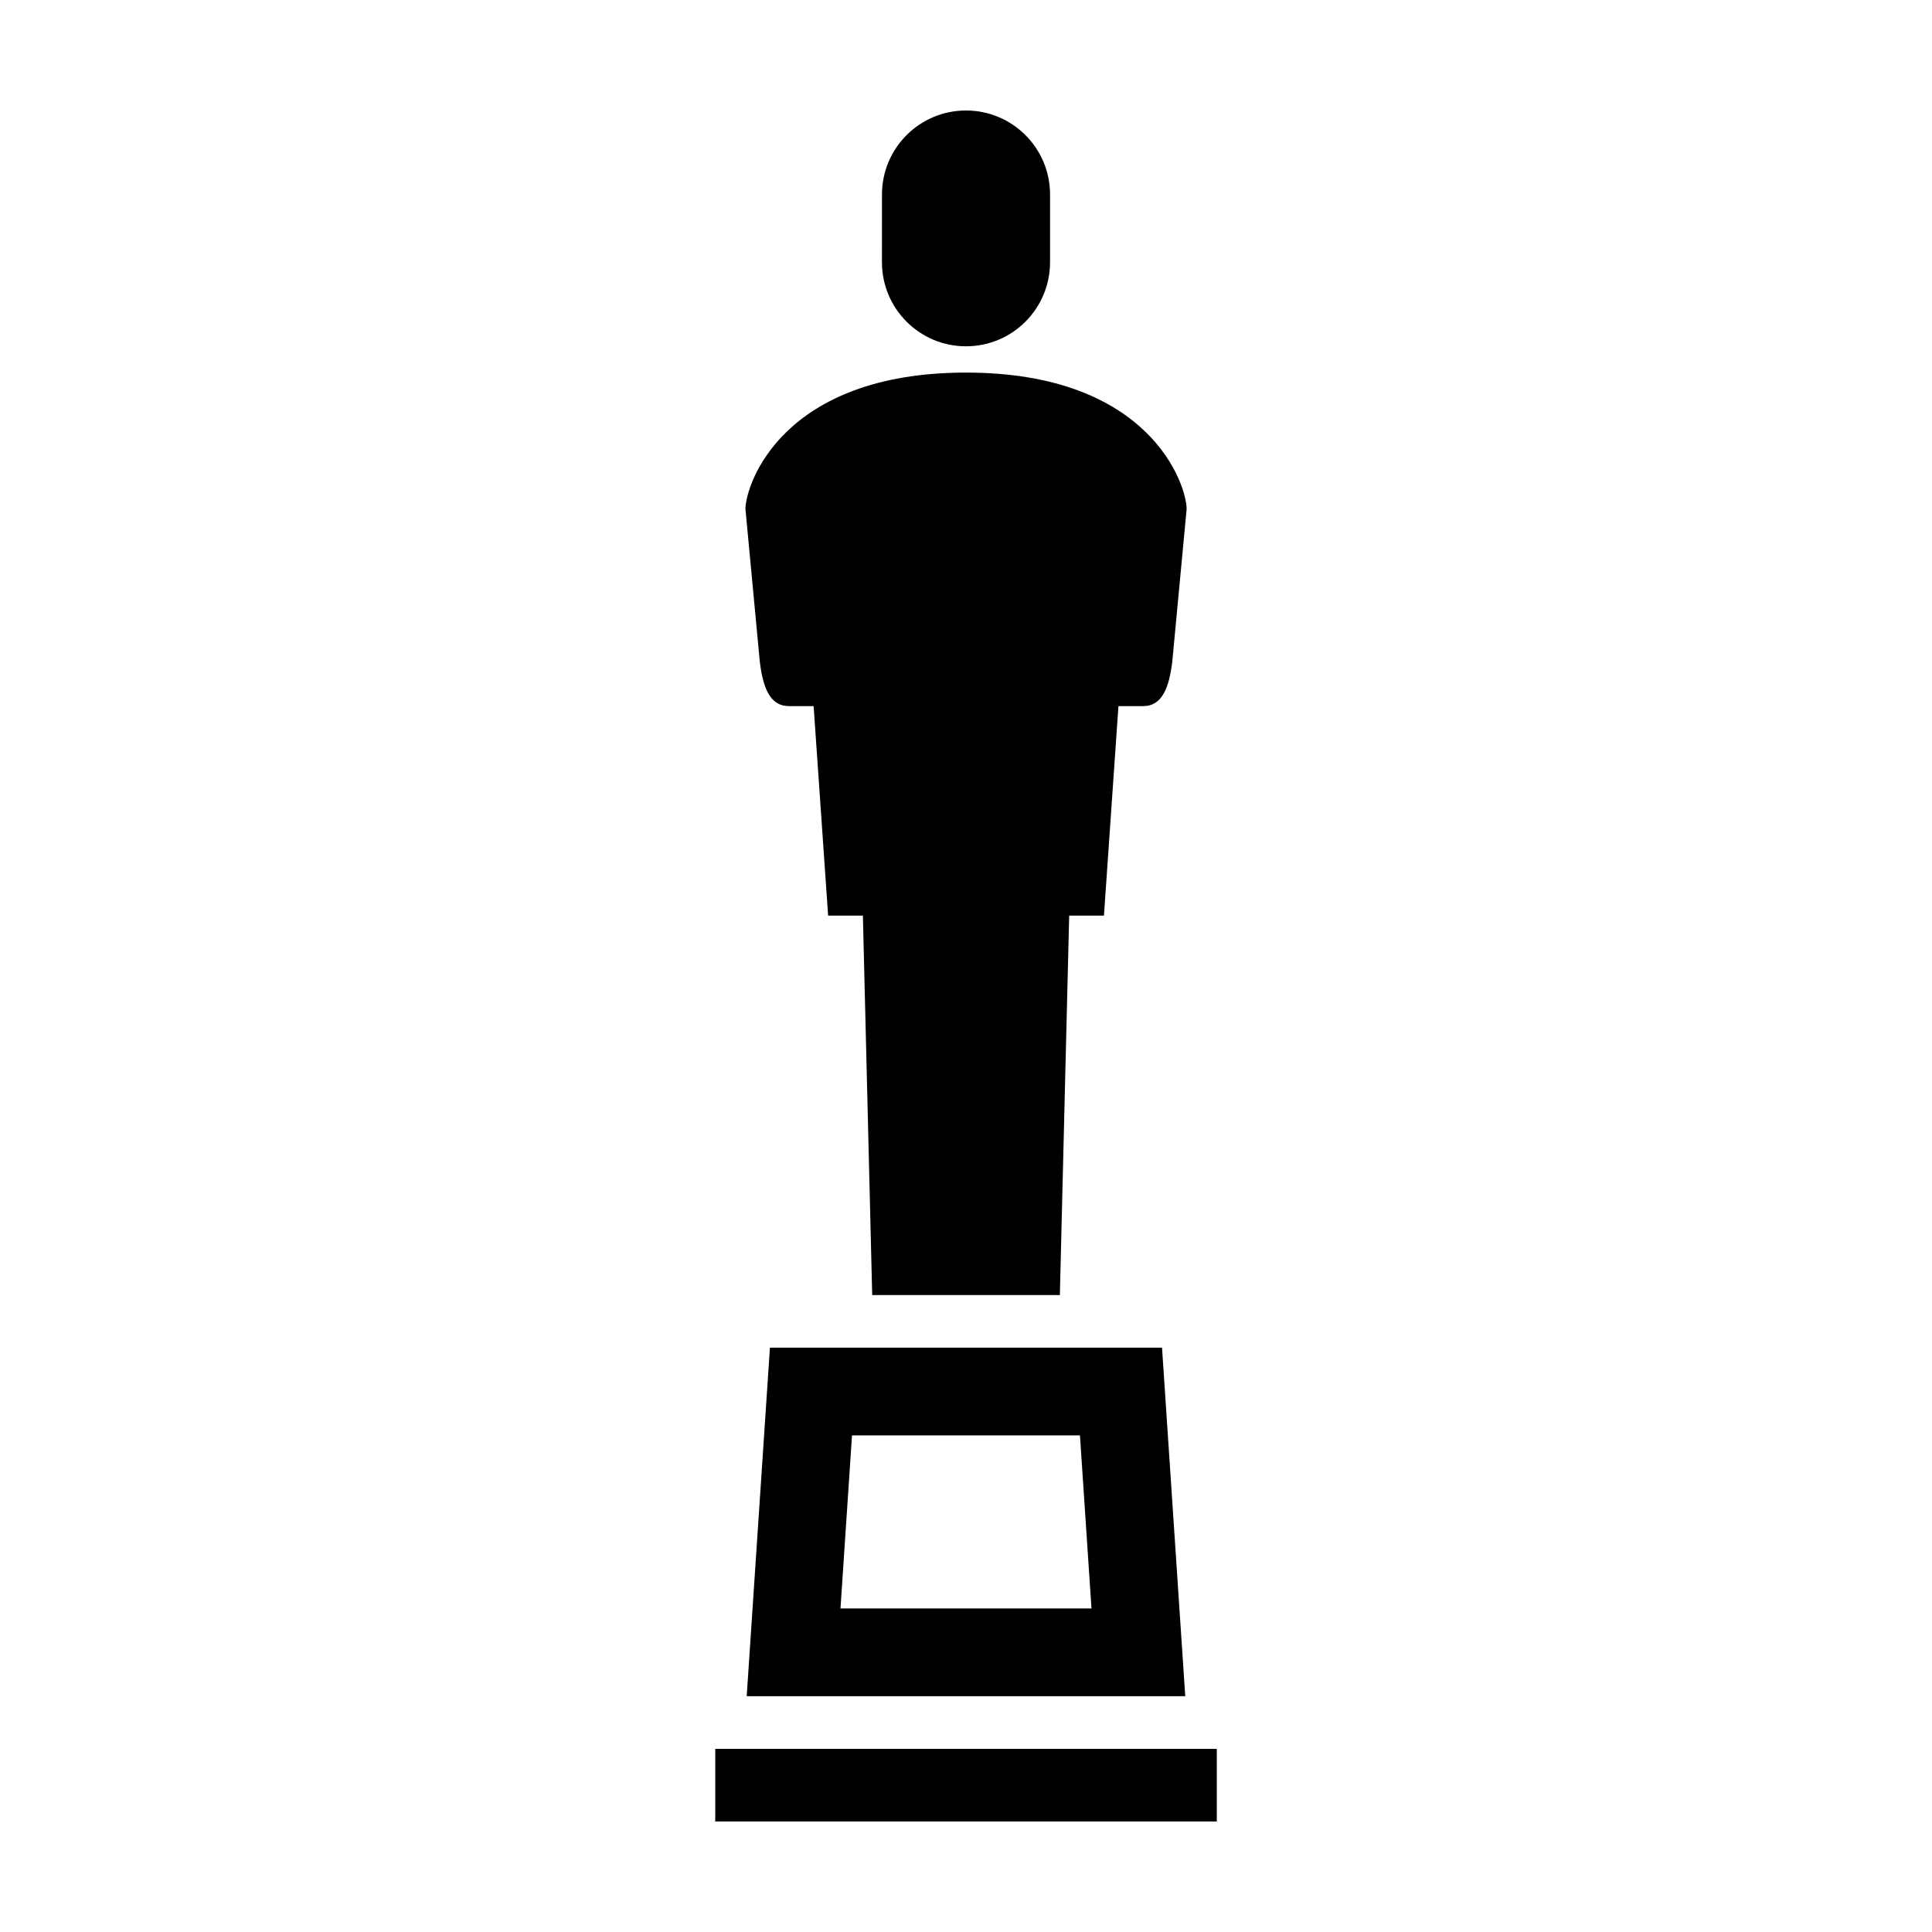
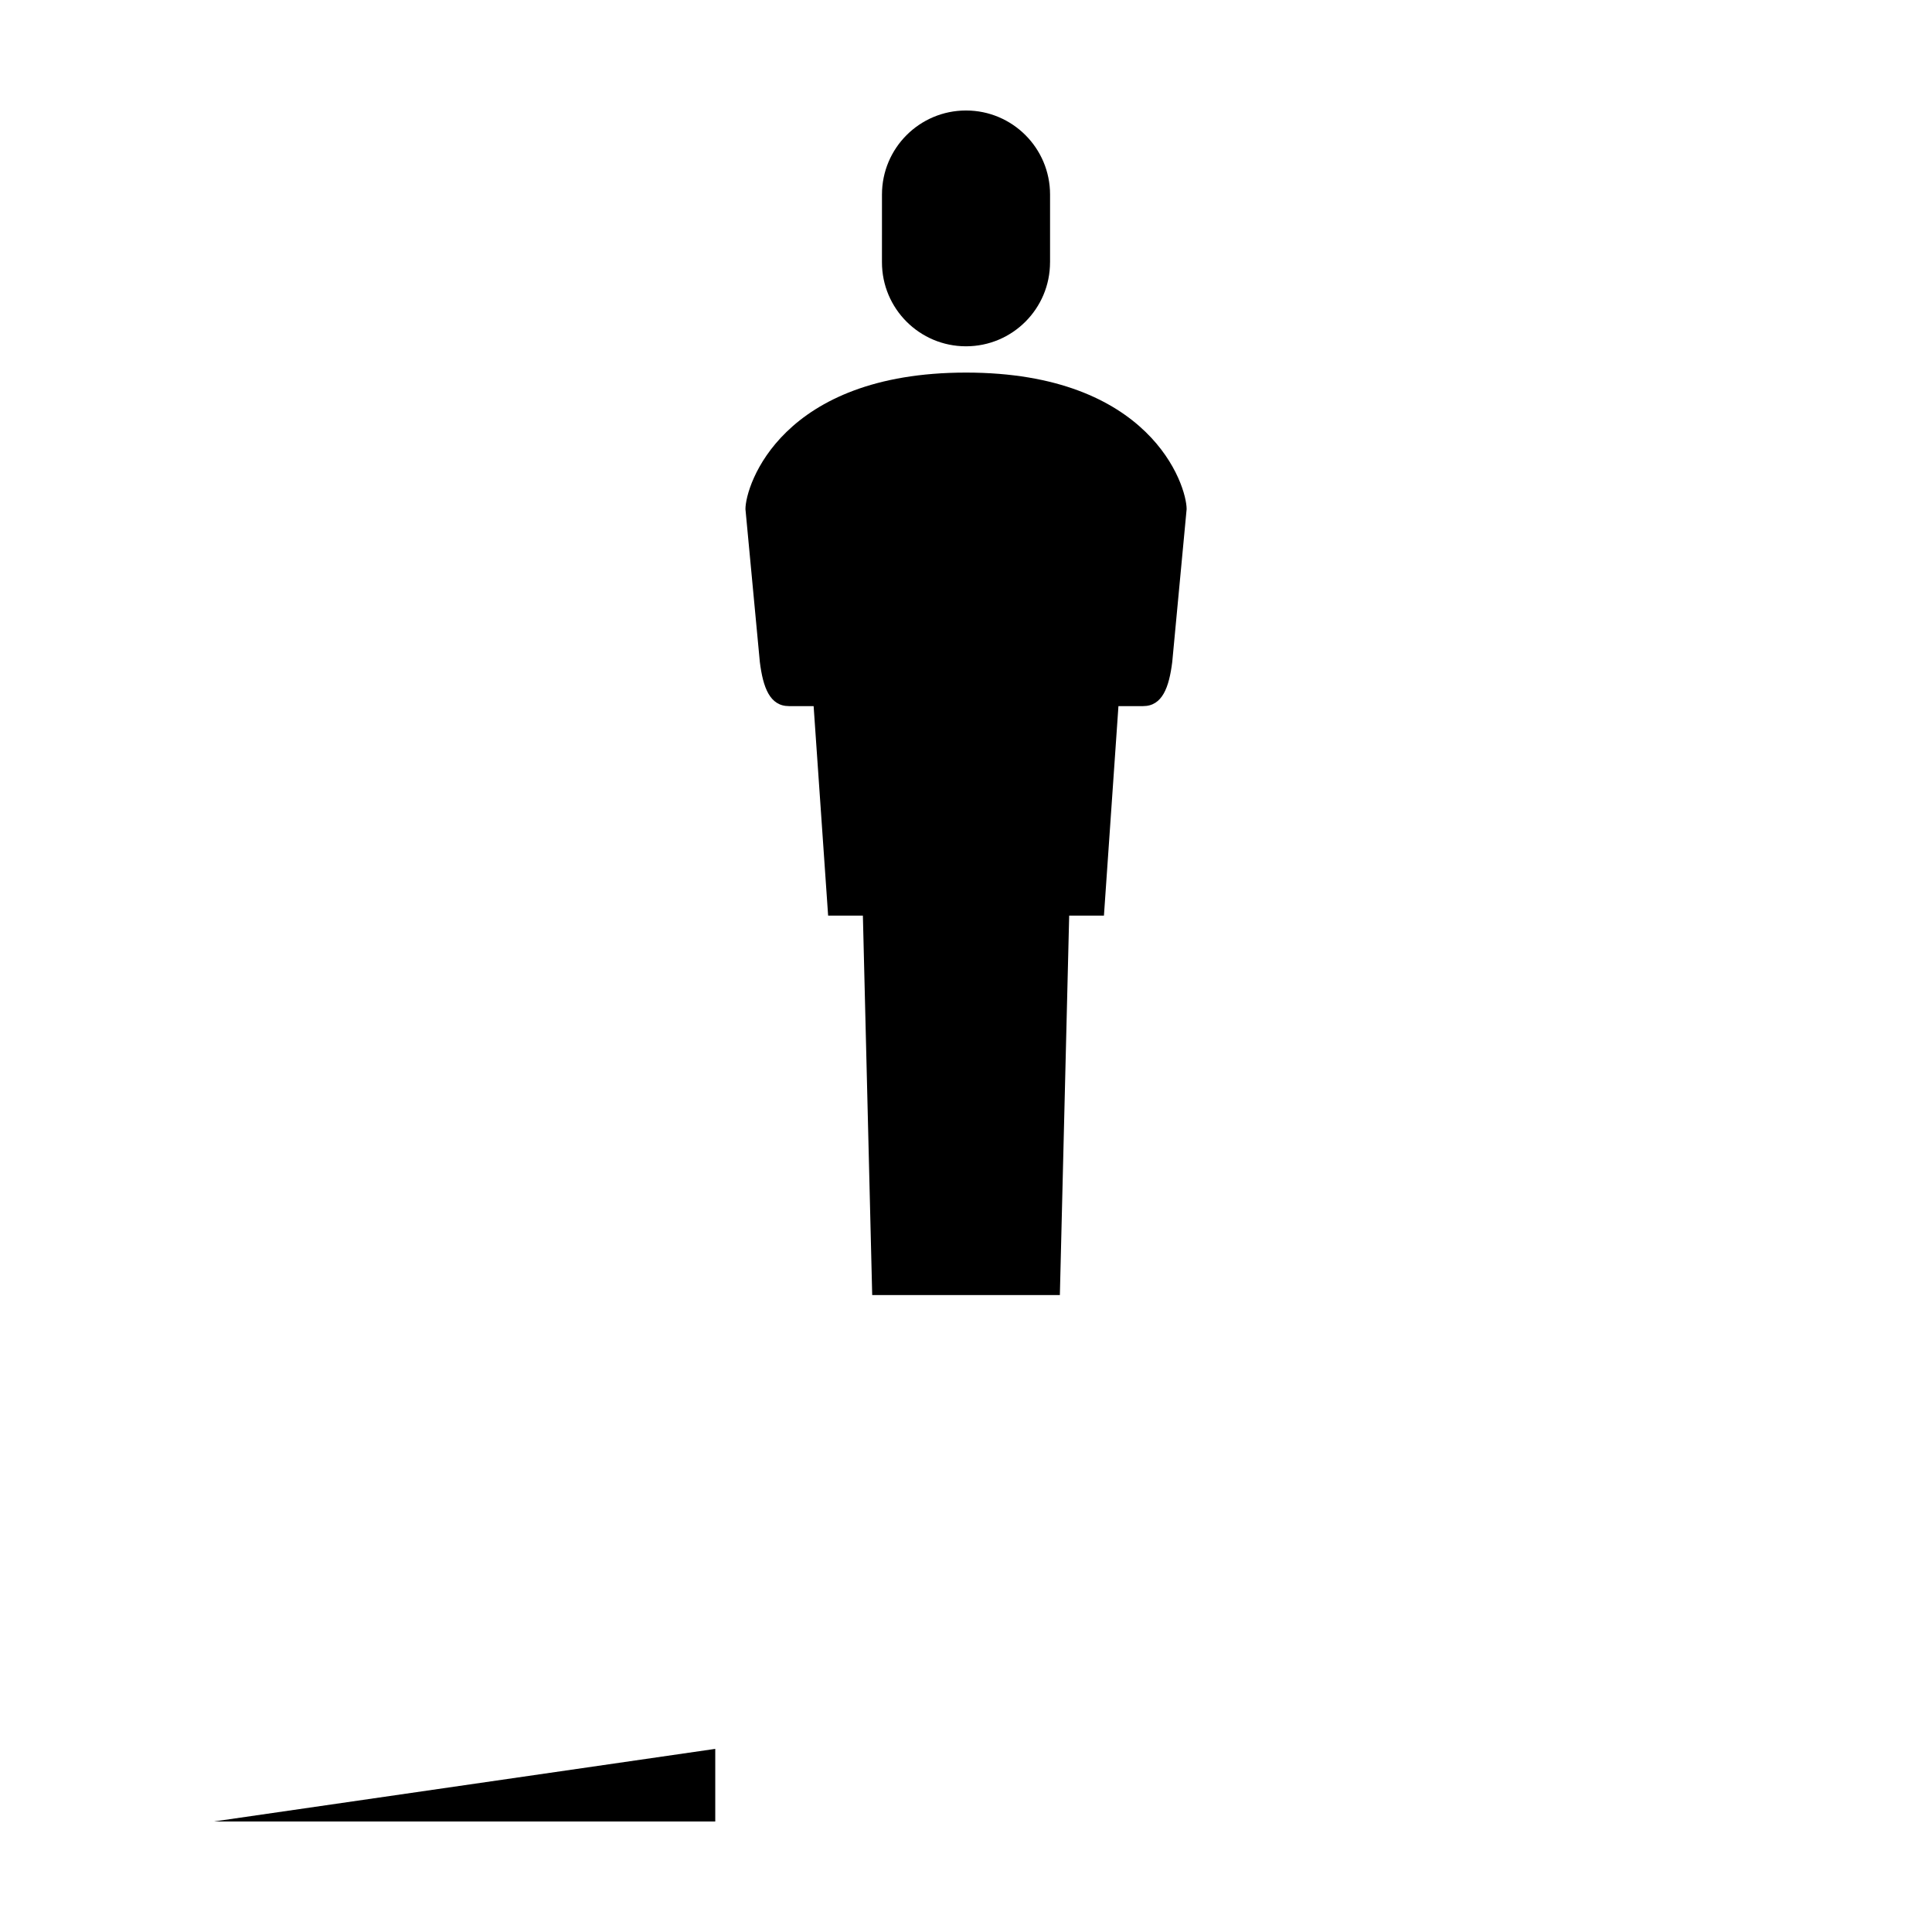
<svg xmlns="http://www.w3.org/2000/svg" fill="#000000" width="800px" height="800px" version="1.1" viewBox="144 144 512 512">
  <g>
-     <path d="m430.2 524.4 3.055 45.863h-66.52l3.055-45.863h60.41m21.75-23.25h-103.91l-6.156 92.363h116.22z" />
-     <path d="m333.55 607.47h132.91v19.246h-132.91z" />
+     <path d="m333.55 607.47v19.246h-132.91z" />
    <path d="m400 487.2h24.875l2.469-100.55h9.211l3.844-55.523h6.539c5.094 0 6.879-4.961 7.719-11.703l3.812-40.496c0-6.367-9.582-36.188-58.461-36.188-48.875 0-58.457 29.82-58.457 36.188l3.812 40.496c0.84 6.742 2.625 11.703 7.719 11.703h6.535l3.844 55.523h9.211l2.469 100.55z" />
    <path d="m422.27 213.5c0 12.305-9.969 22.273-22.273 22.273-12.293 0-22.27-9.969-22.27-22.273l0.004-17.945c0-12.305 9.973-22.273 22.273-22.273 12.297 0 22.273 9.969 22.273 22.273v17.945z" />
  </g>
</svg>